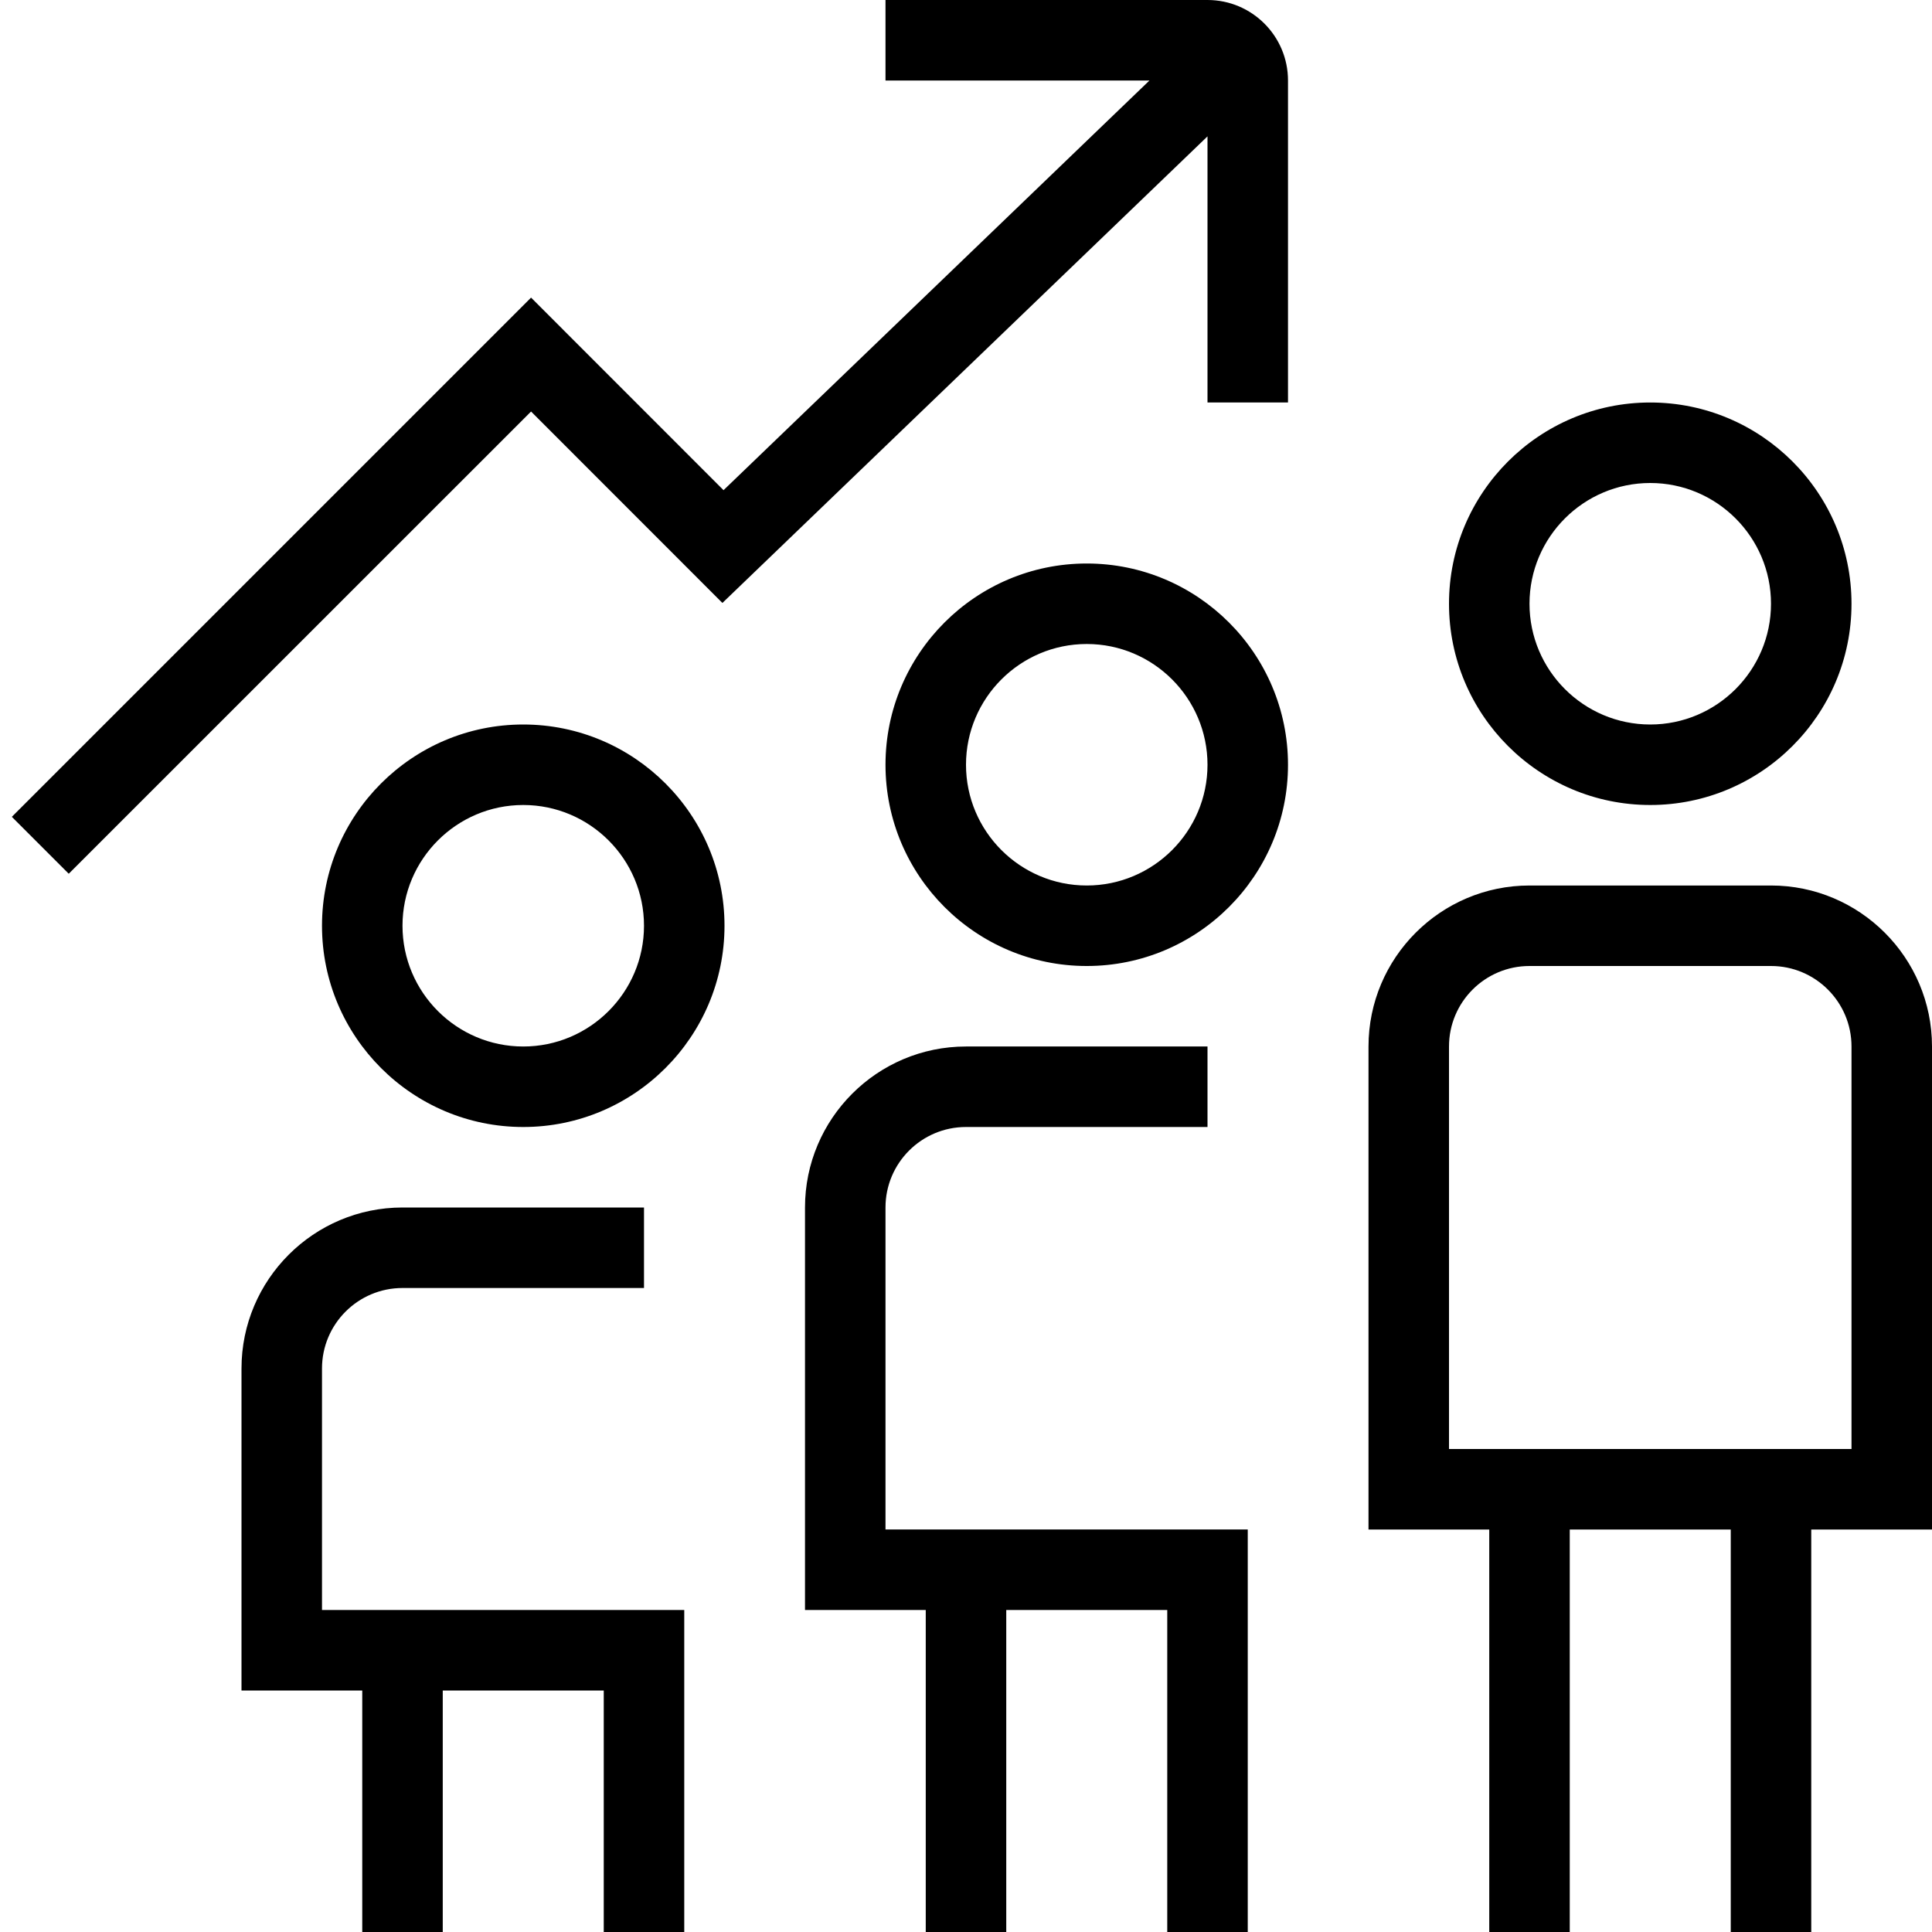
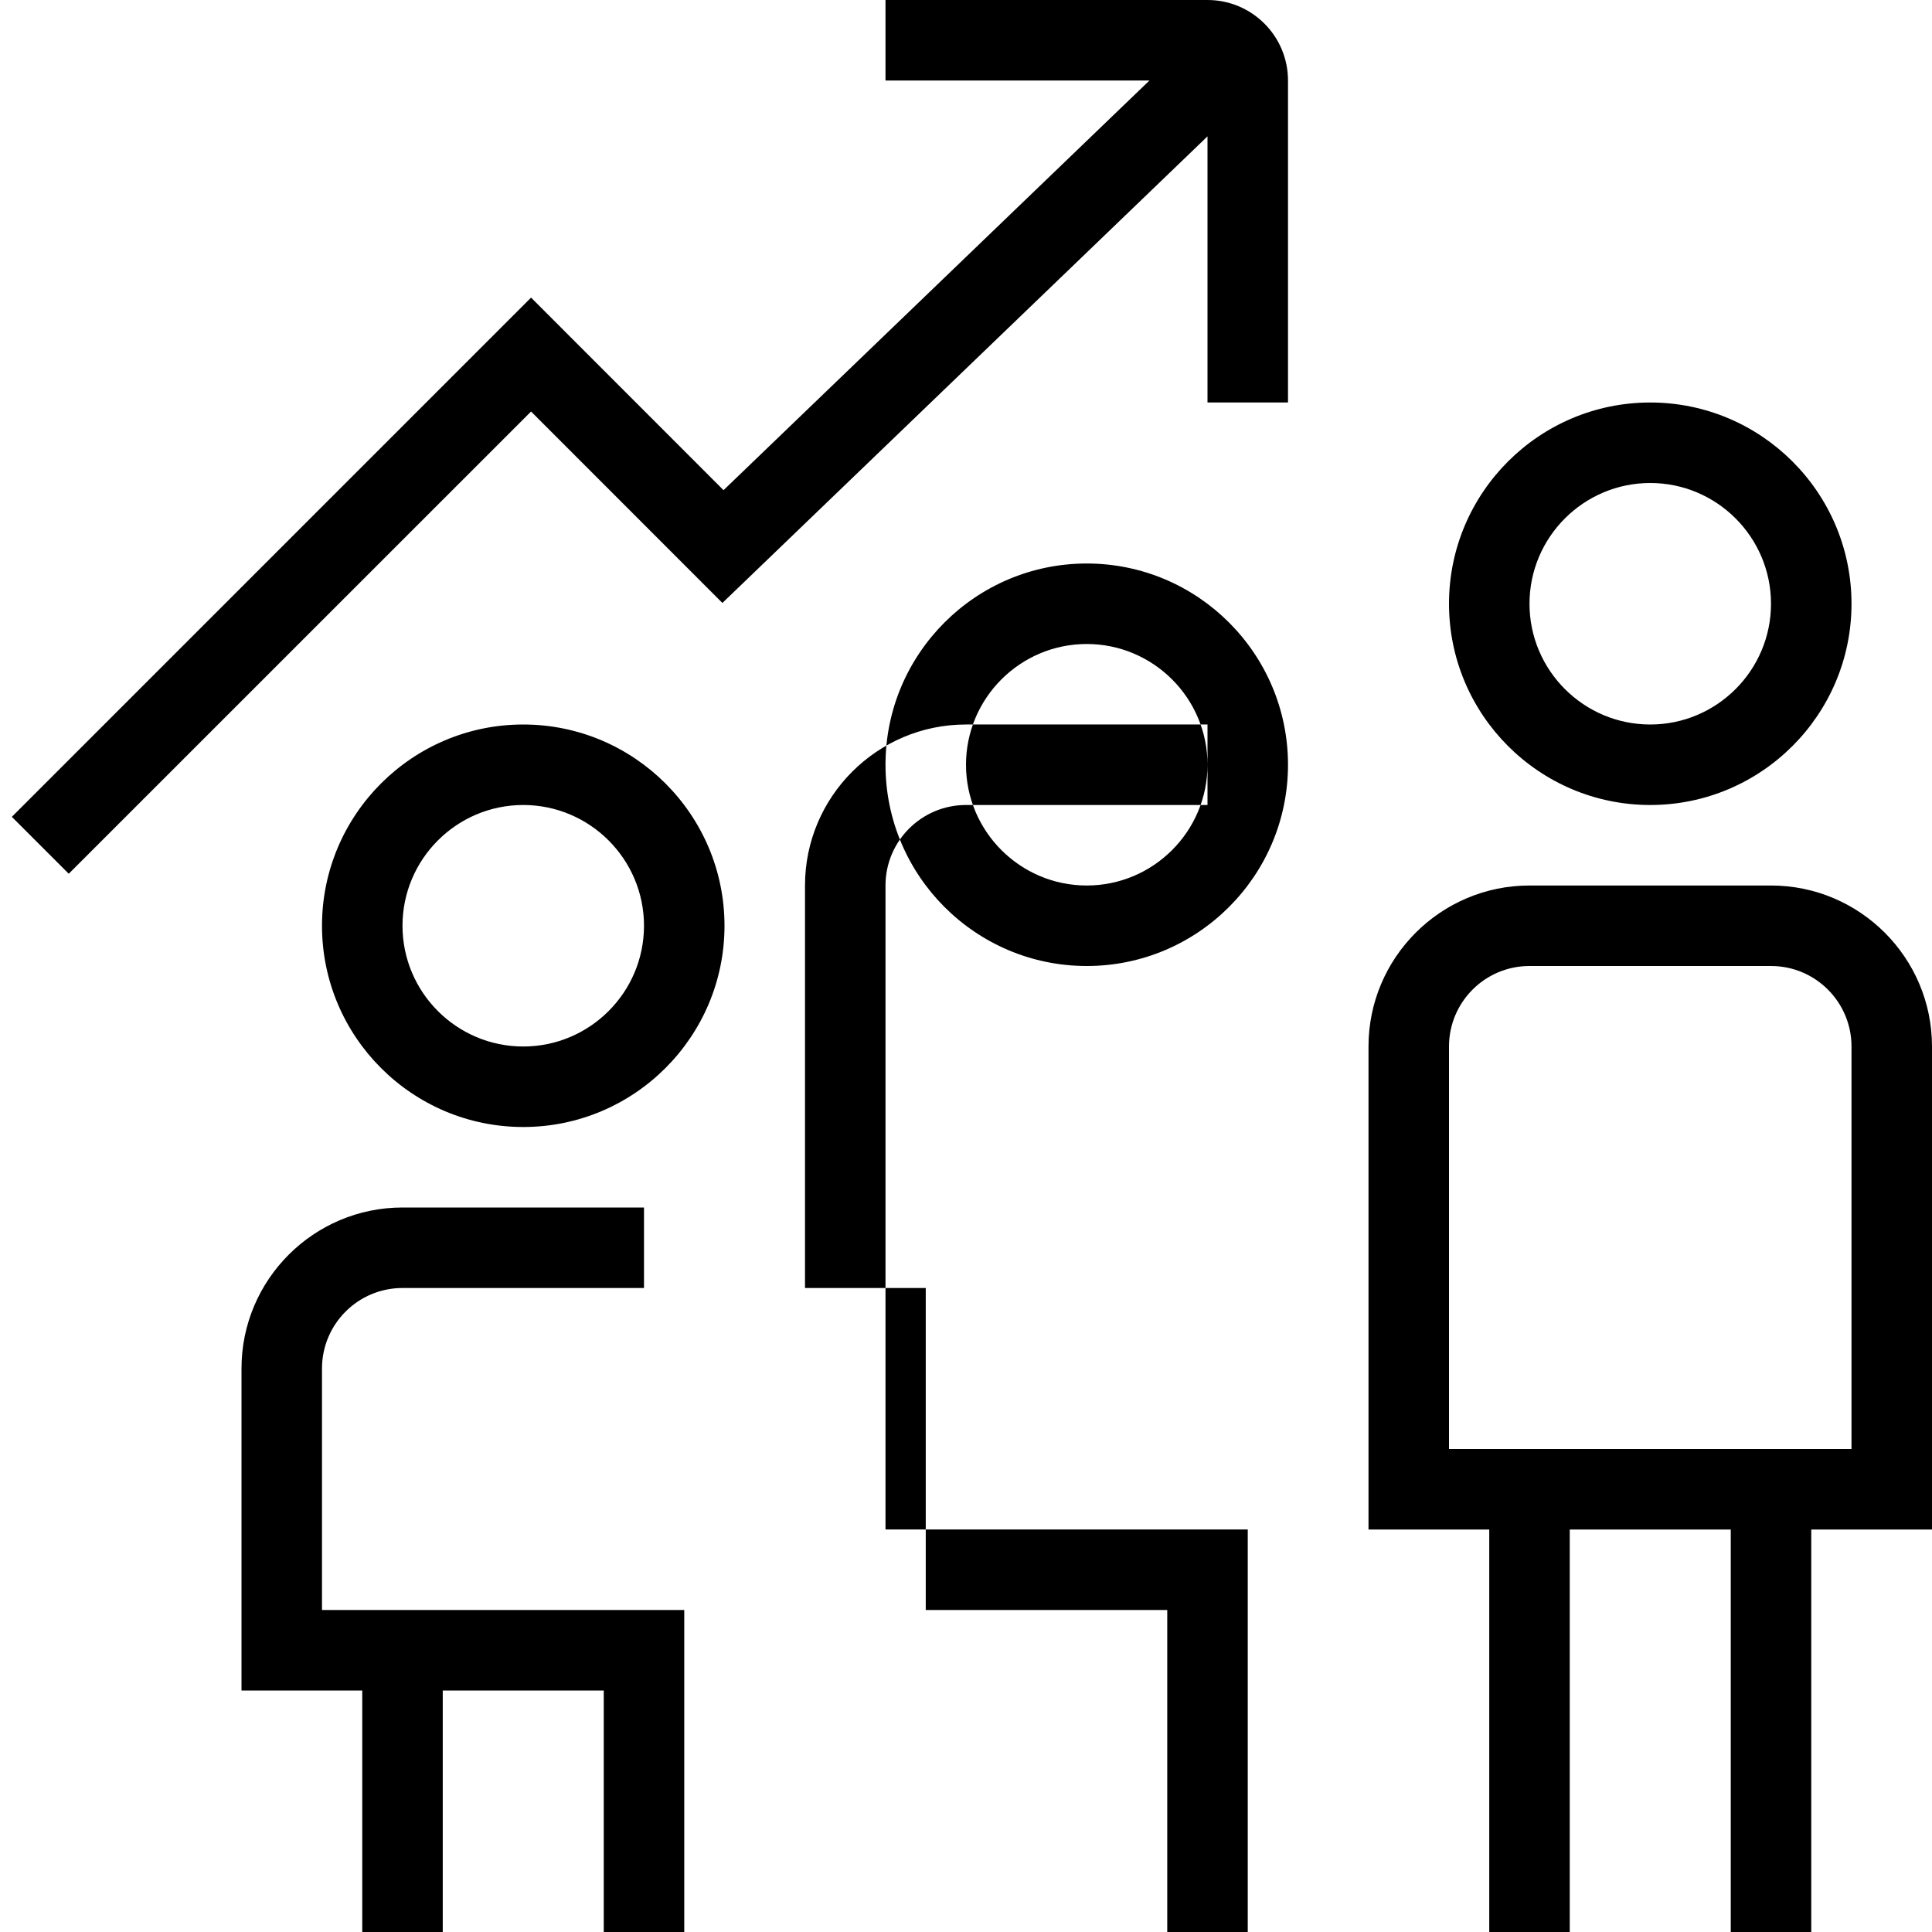
<svg xmlns="http://www.w3.org/2000/svg" id="Layer_1" data-name="Layer 1" viewBox="0 0 24 24">
-   <path d="M13.5,7c-1.379,0-2.5,1.121-2.5,2.5s1.121,2.5,2.5,2.5,2.5-1.121,2.5-2.5-1.121-2.5-2.5-2.5Zm0,4c-.827,0-1.5-.673-1.5-1.5s.673-1.5,1.5-1.5,1.5,.673,1.5,1.5-.673,1.5-1.5,1.5Zm7-1c1.379,0,2.5-1.121,2.5-2.5s-1.121-2.5-2.5-2.5-2.5,1.121-2.5,2.5,1.121,2.5,2.5,2.5Zm0-4c.827,0,1.5,.673,1.5,1.5s-.673,1.5-1.5,1.5-1.5-.673-1.5-1.5,.673-1.5,1.5-1.5Zm3.5,7c0-1.103-.897-2-2-2h-3c-1.103,0-2,.897-2,2v6h1.5v5h1v-5h2v5h1v-5h1.5v-6Zm-1,5h-5v-5c0-.552,.448-1,1-1h3c.552,0,1,.448,1,1v5ZM6.5,9c-1.379,0-2.5,1.121-2.5,2.5s1.121,2.5,2.5,2.5,2.5-1.121,2.5-2.5-1.121-2.5-2.5-2.5Zm0,4c-.827,0-1.5-.673-1.5-1.5s.673-1.5,1.5-1.5,1.5,.673,1.5,1.5-.673,1.5-1.5,1.5ZM16,1V5h-1V1.694l-6.026,5.796-2.377-2.378L.854,10.854l-.707-.707L6.597,3.697l2.391,2.392L14.279,1h-3.279V0h4c.552,0,1,.448,1,1ZM4,20h4.5v4h-1v-3h-2v3h-1v-3h-1.5v-4c0-1.103,.897-2,2-2h3v1h-3c-.552,0-1,.448-1,1v3Zm7-1h4.5v5h-1v-4h-2v4h-1v-4h-1.5v-5c0-1.103,.897-2,2-2h3v1h-3c-.552,0-1,.448-1,1v4Z" />
+   <path d="M13.5,7c-1.379,0-2.5,1.121-2.5,2.5s1.121,2.5,2.5,2.5,2.5-1.121,2.5-2.5-1.121-2.5-2.5-2.5Zm0,4c-.827,0-1.5-.673-1.5-1.5s.673-1.5,1.5-1.5,1.5,.673,1.5,1.5-.673,1.5-1.5,1.5Zm7-1c1.379,0,2.5-1.121,2.5-2.5s-1.121-2.5-2.5-2.5-2.5,1.121-2.5,2.5,1.121,2.5,2.5,2.5Zm0-4c.827,0,1.5,.673,1.5,1.5s-.673,1.5-1.5,1.5-1.5-.673-1.5-1.5,.673-1.5,1.5-1.5Zm3.5,7c0-1.103-.897-2-2-2h-3c-1.103,0-2,.897-2,2v6h1.5v5h1v-5h2v5h1v-5h1.5v-6Zm-1,5h-5v-5c0-.552,.448-1,1-1h3c.552,0,1,.448,1,1v5ZM6.5,9c-1.379,0-2.5,1.121-2.5,2.5s1.121,2.5,2.5,2.5,2.5-1.121,2.5-2.5-1.121-2.5-2.5-2.5Zm0,4c-.827,0-1.5-.673-1.5-1.5s.673-1.5,1.5-1.5,1.5,.673,1.5,1.5-.673,1.5-1.5,1.5ZM16,1V5h-1V1.694l-6.026,5.796-2.377-2.378L.854,10.854l-.707-.707L6.597,3.697l2.391,2.392L14.279,1h-3.279V0h4c.552,0,1,.448,1,1ZM4,20h4.5v4h-1v-3h-2v3h-1v-3h-1.5v-4c0-1.103,.897-2,2-2h3v1h-3c-.552,0-1,.448-1,1v3Zm7-1h4.5v5h-1v-4h-2h-1v-4h-1.5v-5c0-1.103,.897-2,2-2h3v1h-3c-.552,0-1,.448-1,1v4Z" />
</svg>